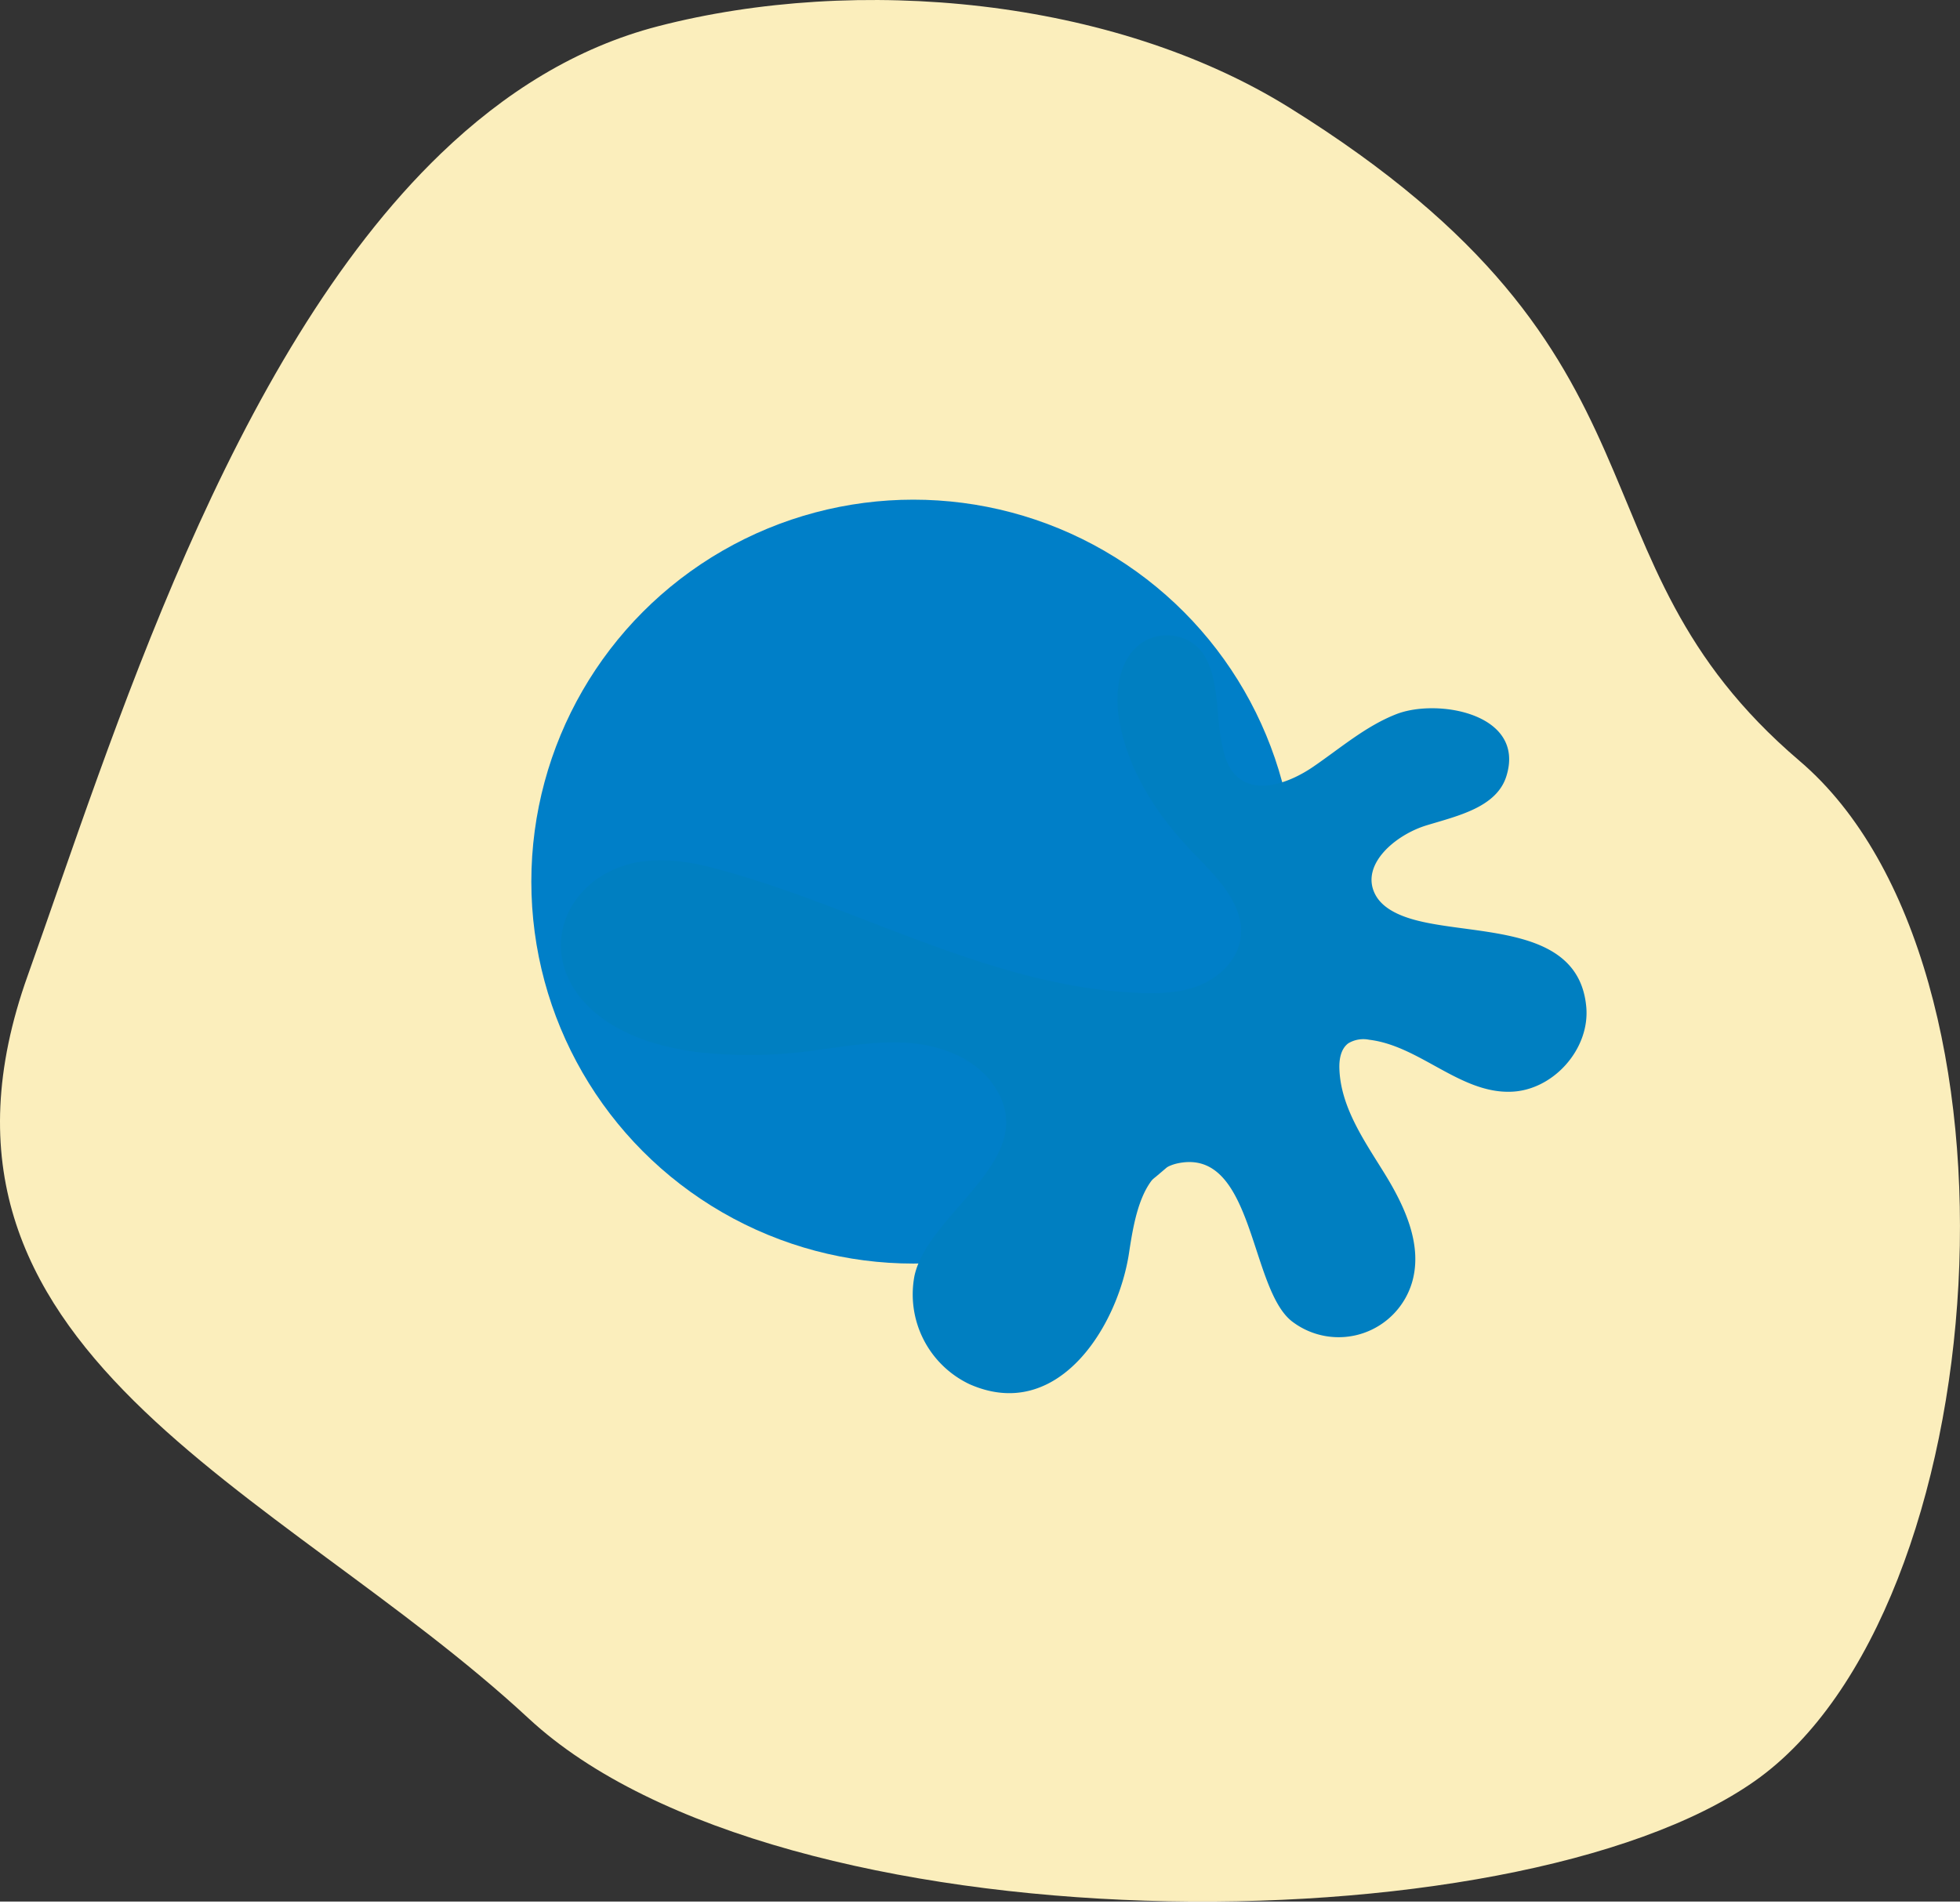
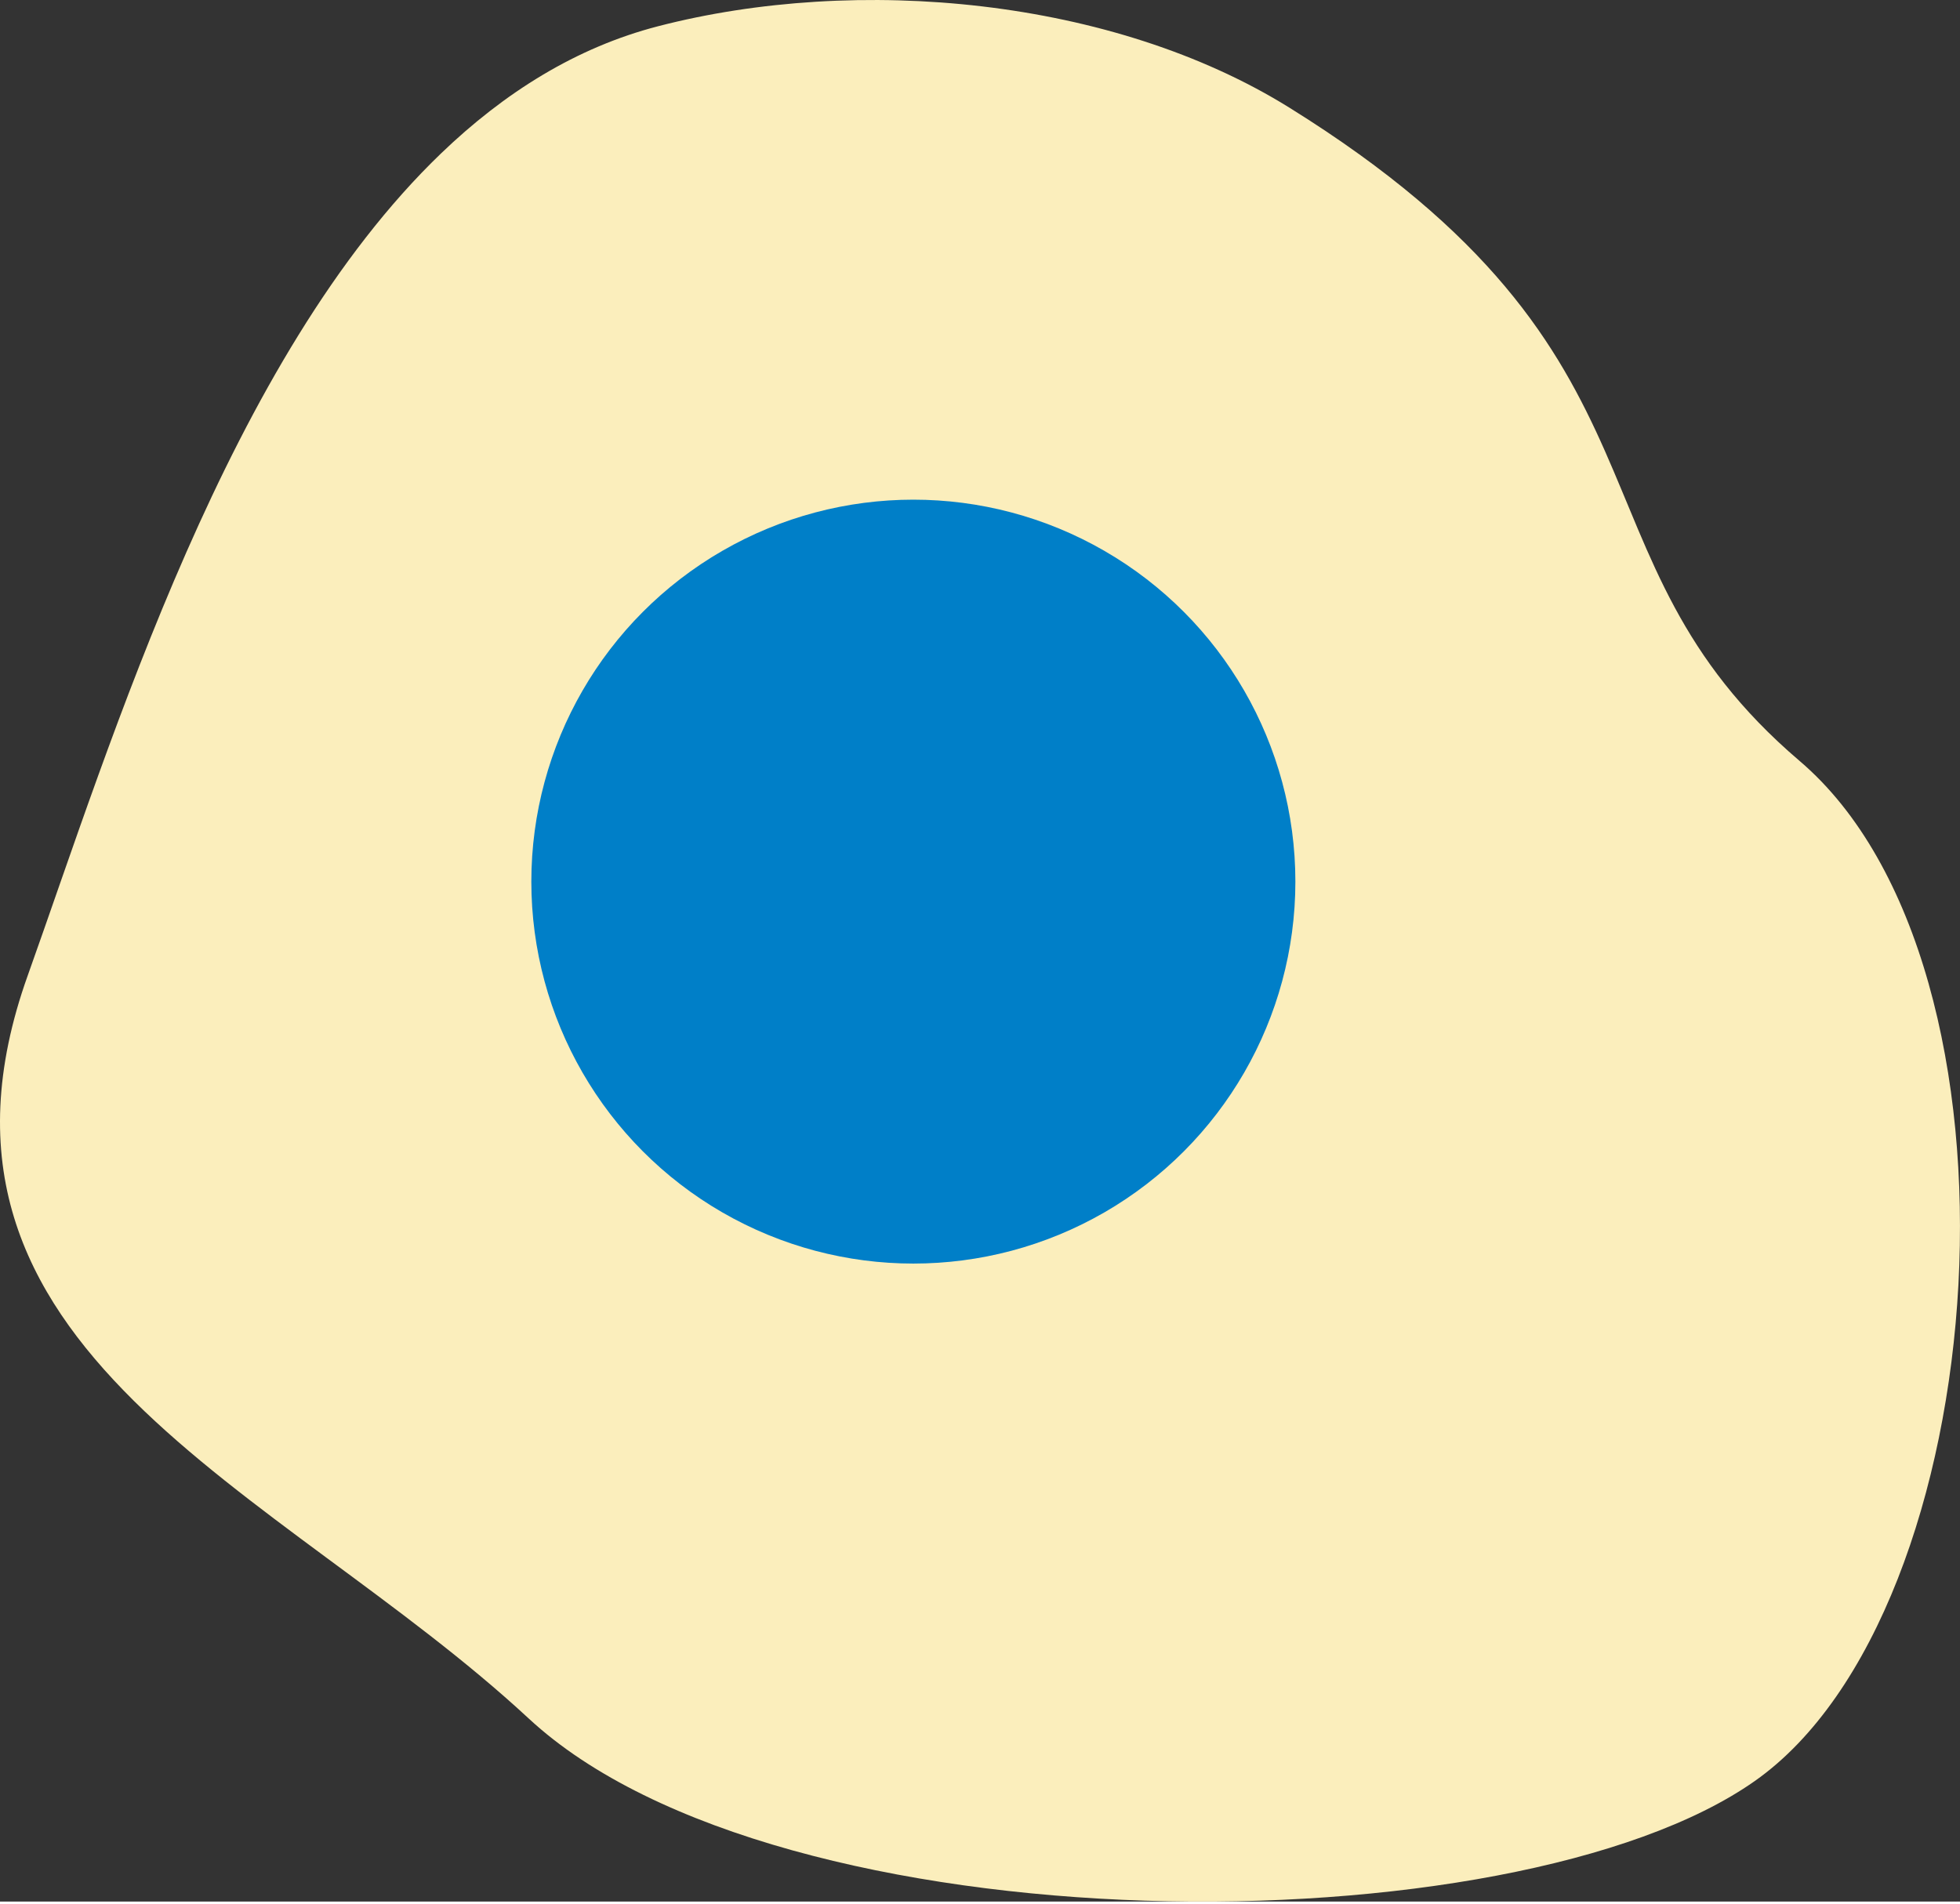
<svg xmlns="http://www.w3.org/2000/svg" id="Layer_1" data-name="Layer 1" viewBox="0 0 376.74 365.57" width="280" height="272" preserveAspectRatio="xMinYMin">
  <rect x="0" y="0" width="376.74" height="365.57" fill="#333333" stroke="none" />
  <defs>
    <style>.cls-1{fill:#fbeebc;}.cls-2{fill:#007fc8;}.cls-3{fill:#007fc1;}</style>
  </defs>
  <title>CENTRUM_PRO_NEUROENDOKRINNI_NADORY</title>
  <path class="cls-1" d="M189.81,255.91c12.16-11.68,25.95-20.36,41.72-24.44,38.26-9.9,87.34-5.49,121.35,15.67,77.41,48.17,51.61,86,98.05,125.58s37.84,163.41-8.6,196.1-187.5,32.68-235.67-12S84.53,486.25,110.34,414C126.6,368.46,148.9,295.23,189.81,255.91Z" transform="translate(-105.02 -226.43)" />
  <circle class="cls-2" cx="175.56" cy="169.49" r="73.43" />
-   <path class="cls-3" d="M261.93,428.32c6.05-.79,12.14-1.9,18.22-1.35s12.31,3,15.8,8c9.79,14.05-12.48,24.34-15.16,36.76a19.1,19.1,0,0,0,10.59,20.81c5.68,2.51,10.74,2.1,15.06-.09,8.57-4.34,14.16-15.72,15.59-25.11,1.06-7,2.59-15.91,9.5-17.29,14.56-2.92,13.68,24.23,21.89,30.46a14.72,14.72,0,0,0,23.06-7.7c2-7.1-1.47-14.53-5.35-20.81s-8.4-12.7-8.66-20.07c-.07-1.81.26-3.86,1.72-4.93a5.62,5.62,0,0,1,4-.68c9.63,1.15,17.31,10.17,27,10,8.24-.09,15.5-8.15,14.73-16.36-1.56-16.61-23.37-13.28-34.55-17.17-2.45-.85-4.93-2.2-6.07-4.52-2.79-5.63,3.92-11.34,9.93-13.17s13.47-3.46,15.34-9.46c3.74-12-13.18-15-21.12-11.93-5.89,2.29-10.77,6.54-16,10.12-4.48,3.07-11,5.5-14.88,1.68-1.81-1.8-2.38-4.47-2.86-7-1.05-5.54-.2-14.74-5.41-18.41a8.83,8.83,0,0,0-9.26-.42c-4.85,2.78-5.83,9.44-4.92,15,1.35,8.23,5.6,15.7,11,22.11q1.53,1.8,3.16,3.5c4.62,4.78,10.29,10.27,9.14,16.82-.69,4-4,7.16-7.71,8.7s-7.91,1.68-11.95,1.5c-13.24-.58-25.79-4.2-38.15-8.63-14.5-5.2-28.73-11.52-43.5-15.39-5.67-1.49-11.77-2.23-17.34-.38-10.41,3.44-15.64,14.73-8.95,24.3,3.7,5.27,9.81,8.37,16,10.06a56.37,56.37,0,0,0,7.12,1.41A89.41,89.41,0,0,0,261.93,428.32Z" transform="translate(-105.02 -226.43)" />
</svg>